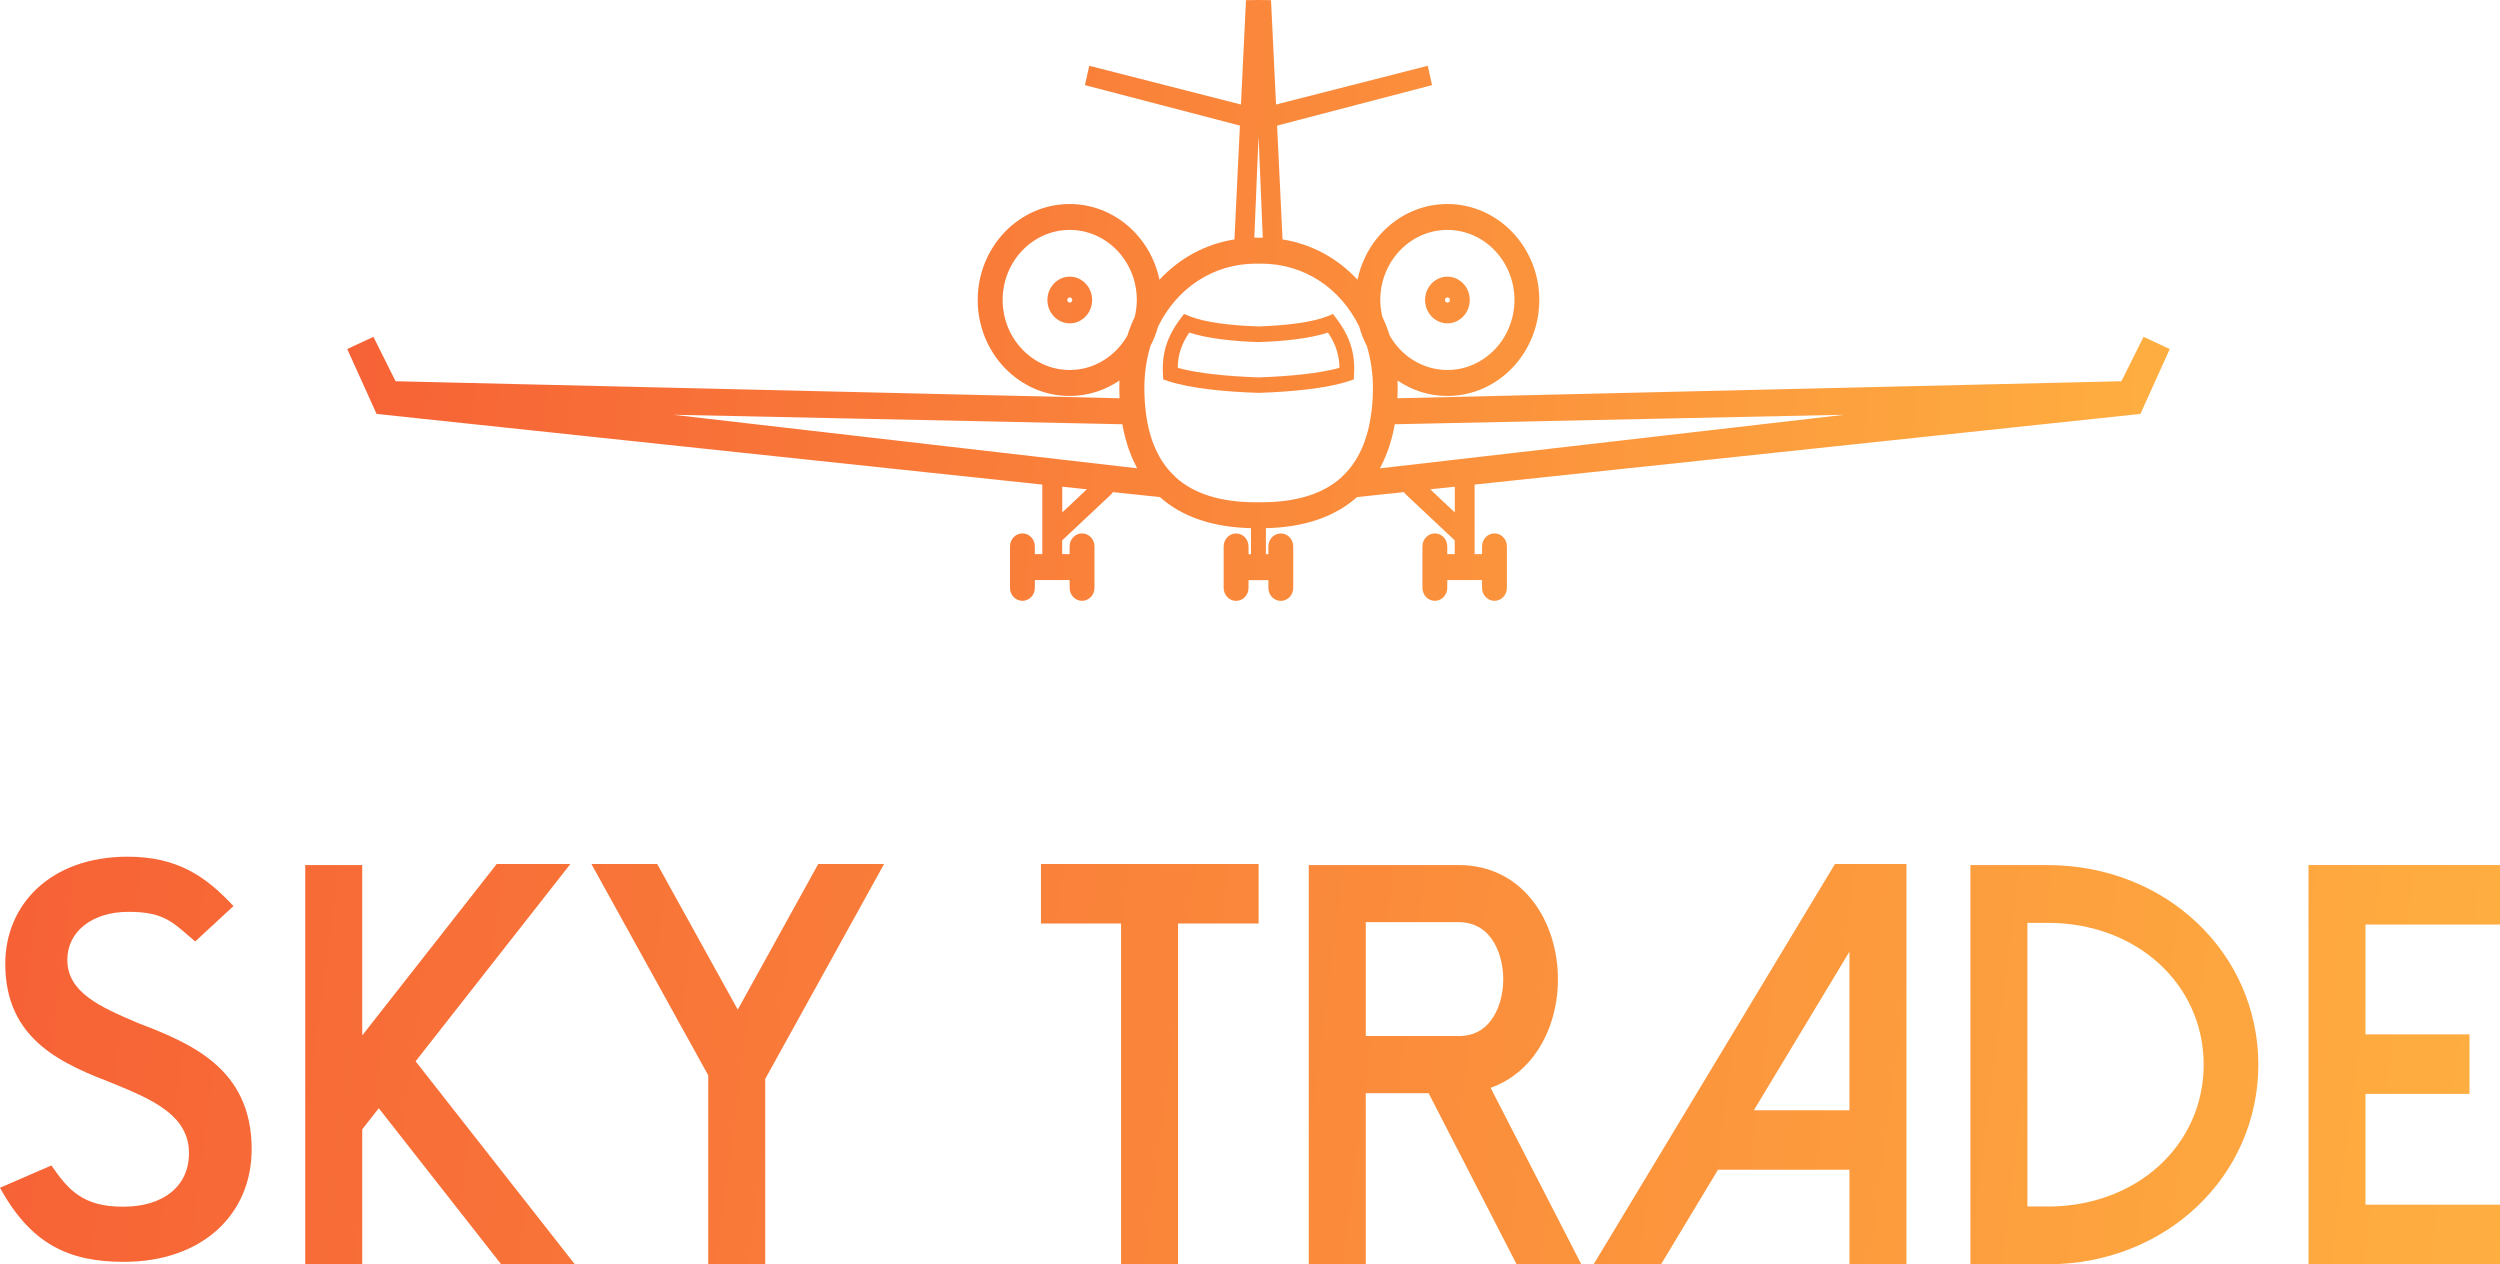
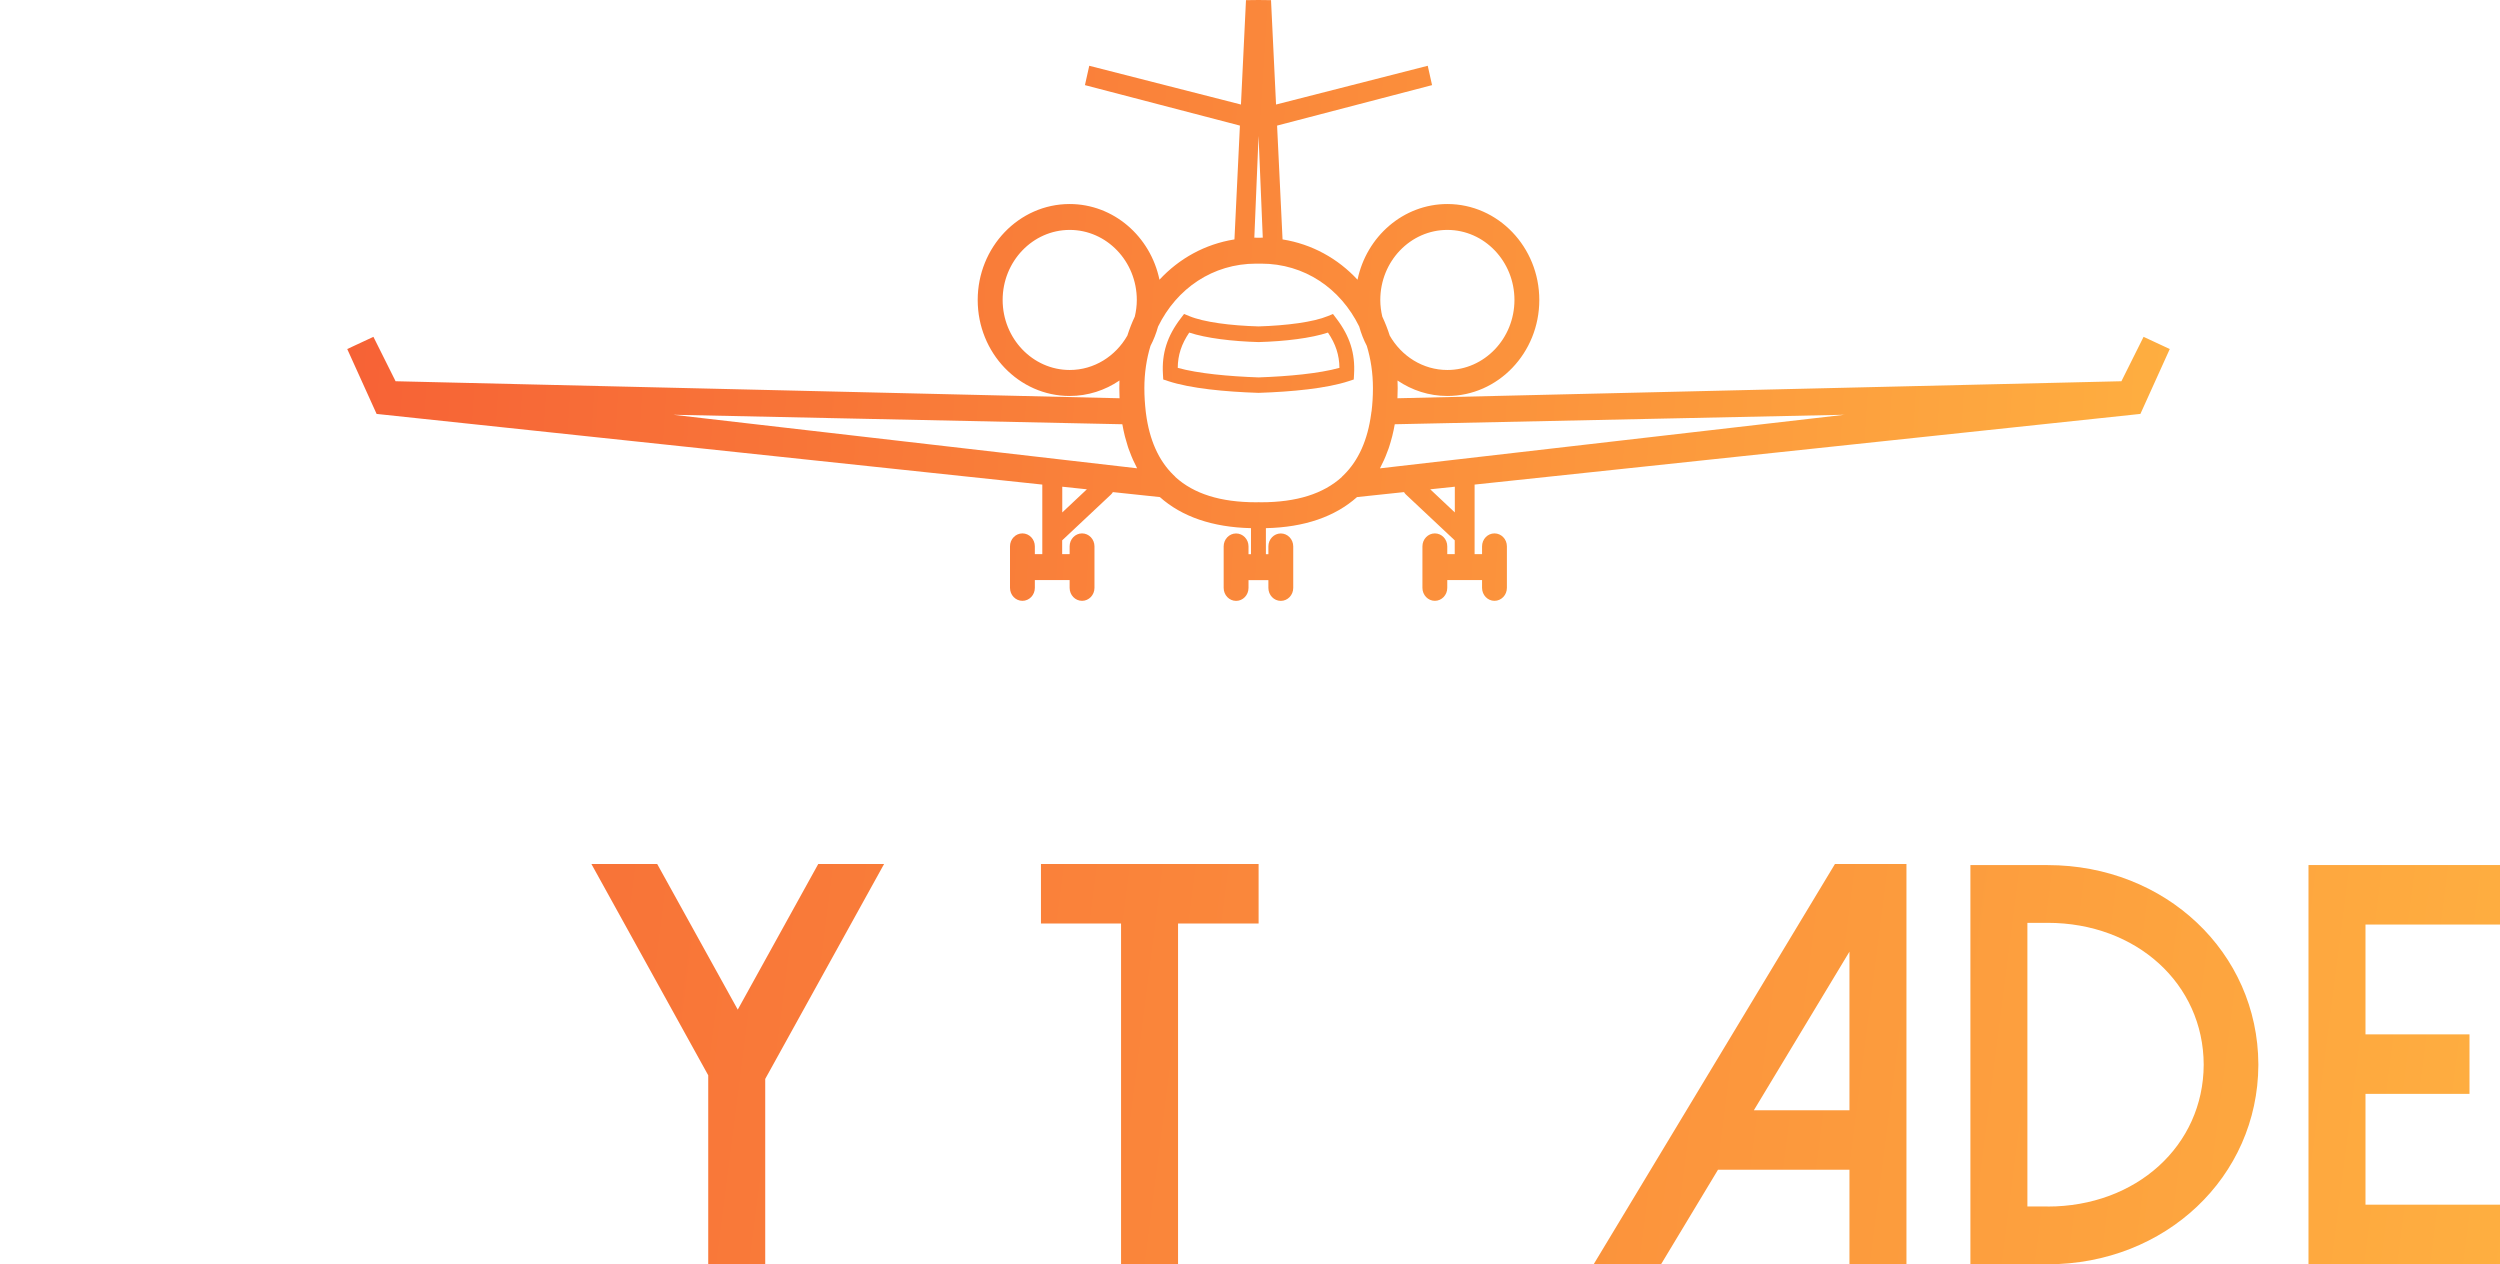
<svg xmlns="http://www.w3.org/2000/svg" width="350" height="177" viewBox="0 0 350 177" fill="none">
-   <path d="M149.769 38.732C148.043 38.732 146.638 40.199 146.638 42C146.638 43.801 148.043 45.269 149.769 45.269C151.494 45.269 152.899 43.801 152.899 42C152.899 40.199 151.494 38.732 149.769 38.732ZM149.769 42.364C149.574 42.364 149.421 42.204 149.421 42C149.421 41.797 149.574 41.637 149.769 41.637C149.963 41.637 150.116 41.797 150.116 42C150.116 42.204 149.963 42.364 149.769 42.364Z" fill="url(#paint0_linear_3875_2)" />
-   <path d="M202.639 45.269C204.364 45.269 205.769 43.801 205.769 42C205.769 40.199 204.364 38.732 202.639 38.732C200.914 38.732 199.508 40.199 199.508 42C199.508 43.801 200.914 45.269 202.639 45.269ZM202.639 41.637C202.834 41.637 202.987 41.797 202.987 42C202.987 42.204 202.834 42.364 202.639 42.364C202.444 42.364 202.291 42.204 202.291 42C202.291 41.797 202.444 41.637 202.639 41.637Z" fill="url(#paint1_linear_3875_2)" />
  <path d="M186.625 43.954L185.901 44.252C183.87 45.095 180.106 45.581 176.197 45.697C172.287 45.589 168.531 45.102 166.492 44.252L165.769 43.954L165.289 44.586C163.397 47.07 162.638 49.474 162.812 52.386L162.854 53.127L163.536 53.352C166.645 54.384 171.529 54.849 176.19 55.001C180.858 54.849 185.734 54.384 188.844 53.352L189.526 53.127L189.567 52.386C189.741 49.474 188.983 47.07 187.091 44.586L186.611 43.954H186.625ZM176.204 52.837C172.023 52.691 167.737 52.292 164.885 51.5C164.899 49.706 165.407 48.167 166.492 46.562C168.851 47.339 172.475 47.789 176.204 47.891C179.939 47.789 183.557 47.339 185.915 46.562C187 48.167 187.501 49.706 187.522 51.5C184.67 52.292 180.385 52.691 176.204 52.837Z" fill="url(#paint2_linear_3875_2)" />
  <path d="M299.656 57.949L303.767 48.864L300.101 47.157L296.998 53.374L195.641 55.756C195.661 55.291 195.675 54.826 195.675 54.347C195.675 53.984 195.668 53.628 195.654 53.272C197.665 54.638 200.058 55.436 202.632 55.436C209.728 55.436 215.502 49.408 215.502 42C215.502 34.592 209.728 28.564 202.632 28.564C196.468 28.564 191.307 33.111 190.054 39.161C187.3 36.19 183.682 34.178 179.557 33.517L178.792 17.583L200.489 11.918L199.884 9.209L178.646 14.634L177.943 0.022L176.19 0L174.437 0.022L173.734 14.634L152.496 9.209L151.891 11.918L173.588 17.583L172.823 33.517C168.698 34.178 165.08 36.19 162.325 39.161C161.073 33.111 155.911 28.564 149.748 28.564C142.652 28.564 136.878 34.592 136.878 42C136.878 49.408 142.652 55.436 149.748 55.436C152.322 55.436 154.715 54.638 156.725 53.272C156.711 53.628 156.705 53.984 156.705 54.347C156.705 54.826 156.718 55.291 156.739 55.756L55.382 53.374L52.279 47.157L48.613 48.864L52.724 57.949L145.922 67.841V77.58H144.878V76.491C144.878 75.489 144.099 74.675 143.139 74.675C142.179 74.675 141.4 75.489 141.4 76.491V82.301C141.4 83.303 142.179 84.117 143.139 84.117C144.099 84.117 144.878 83.303 144.878 82.301V81.212H149.748V82.301C149.748 83.303 150.527 84.117 151.487 84.117C152.447 84.117 153.226 83.303 153.226 82.301V76.491C153.226 75.489 152.447 74.675 151.487 74.675C150.527 74.675 149.748 75.489 149.748 76.491V77.58H148.704V75.649L155.55 69.221C155.654 69.127 155.731 69.01 155.8 68.894L162.381 69.591C165.463 72.337 169.748 73.818 175.139 73.942V77.588H174.792V76.498C174.792 75.496 174.013 74.683 173.053 74.683C172.092 74.683 171.313 75.496 171.313 76.498V82.308C171.313 83.311 172.092 84.124 173.053 84.124C174.013 84.124 174.792 83.311 174.792 82.308V81.219H177.574V82.308C177.574 83.311 178.353 84.124 179.313 84.124C180.273 84.124 181.053 83.311 181.053 82.308V76.498C181.053 75.496 180.273 74.683 179.313 74.683C178.353 74.683 177.574 75.496 177.574 76.498V77.588H177.226V73.942C182.611 73.826 186.903 72.337 189.985 69.591L196.566 68.894C196.635 69.01 196.712 69.127 196.816 69.221L203.662 75.649V77.58H202.618V76.491C202.618 75.489 201.839 74.675 200.879 74.675C199.919 74.675 199.14 75.489 199.14 76.491V82.301C199.14 83.303 199.919 84.117 200.879 84.117C201.839 84.117 202.618 83.303 202.618 82.301V81.212H207.488V82.301C207.488 83.303 208.267 84.117 209.227 84.117C210.187 84.117 210.966 83.303 210.966 82.301V76.491C210.966 75.489 210.187 74.675 209.227 74.675C208.267 74.675 207.488 75.489 207.488 76.491V77.58H206.444V67.841L299.642 57.949H299.656ZM202.632 32.188C207.808 32.188 212.023 36.59 212.023 41.993C212.023 47.397 207.808 51.798 202.632 51.798C199.202 51.798 196.204 49.859 194.562 46.983C194.27 46.06 193.915 45.167 193.519 44.317C193.345 43.569 193.241 42.792 193.241 41.993C193.241 36.59 197.456 32.188 202.632 32.188ZM176.197 19.028L176.788 33.278C176.705 33.278 176.628 33.278 176.545 33.278C176.426 33.278 176.315 33.278 176.197 33.285C176.079 33.285 175.967 33.278 175.849 33.278C175.766 33.278 175.689 33.278 175.606 33.278L176.197 19.028ZM149.762 51.798C144.586 51.798 140.37 47.397 140.37 41.993C140.37 36.59 144.586 32.188 149.762 32.188C154.938 32.188 159.153 36.59 159.153 41.993C159.153 42.799 159.049 43.569 158.875 44.317C158.471 45.167 158.124 46.06 157.831 46.983C156.19 49.859 153.191 51.798 149.762 51.798ZM148.718 71.741V68.139L152.162 68.502L148.718 71.741ZM94.165 58.066L157.129 59.395C157.129 59.395 157.129 59.395 157.129 59.402C157.226 59.954 157.338 60.498 157.47 61.021C157.484 61.08 157.505 61.138 157.518 61.203C157.63 61.639 157.755 62.06 157.887 62.474C157.922 62.583 157.957 62.692 157.991 62.794C158.117 63.157 158.256 63.513 158.402 63.861C158.478 64.05 158.555 64.231 158.638 64.413C158.778 64.718 158.917 65.009 159.07 65.299C159.111 65.386 159.153 65.474 159.195 65.561L94.165 58.058V58.066ZM192.002 57.623L191.967 57.906C191.48 61.595 190.187 64.478 188.127 66.498L187.87 66.744L187.856 66.781C185.268 69.134 181.519 70.318 176.552 70.318C176.433 70.318 176.322 70.318 176.204 70.31C176.086 70.31 175.974 70.318 175.856 70.318C170.889 70.318 167.139 69.141 164.552 66.781L164.538 66.744L164.28 66.498C162.214 64.486 160.92 61.595 160.44 57.906L160.405 57.63C160.287 56.584 160.211 55.502 160.211 54.34C160.211 52.241 160.51 50.258 161.066 48.428C161.512 47.578 161.866 46.67 162.131 45.719C164.746 40.373 169.797 36.909 175.863 36.909C175.981 36.909 176.093 36.909 176.211 36.916C176.329 36.916 176.44 36.909 176.559 36.909C182.625 36.909 187.675 40.373 190.291 45.719C190.555 46.67 190.91 47.578 191.355 48.428C191.912 50.258 192.211 52.241 192.211 54.34C192.211 55.502 192.141 56.584 192.016 57.623H192.002ZM203.675 71.741L200.232 68.502L203.675 68.139V71.741ZM193.199 65.561C193.247 65.474 193.282 65.386 193.324 65.299C193.477 65.009 193.616 64.718 193.755 64.413C193.839 64.231 193.915 64.05 193.992 63.861C194.138 63.513 194.277 63.157 194.402 62.794C194.437 62.692 194.472 62.583 194.507 62.474C194.639 62.06 194.764 61.639 194.875 61.203C194.889 61.145 194.91 61.087 194.924 61.021C195.056 60.498 195.168 59.954 195.265 59.402C195.265 59.402 195.265 59.402 195.265 59.395L258.229 58.066L193.199 65.568V65.561Z" fill="url(#paint3_linear_3875_2)" />
  <path d="M145.734 129.291H156.948V176.993H164.927V129.291H176.204V120.961H145.734V129.291Z" fill="url(#paint4_linear_3875_2)" />
  <path d="M350 129.436V121.106H323.189V176.993H350V168.655H331.169V153.142H345.729V144.812H331.169V129.436H350Z" fill="url(#paint5_linear_3875_2)" />
-   <path d="M214.771 147.768C216.921 144.899 218.11 141.1 218.11 137.077C218.11 129.139 213.331 121.106 204.19 121.106H183.23V176.993H191.209V153.048H200.009L212.322 176.993H221.38L208.684 152.292C211.077 151.45 213.171 149.917 214.778 147.768H214.771ZM204.19 145.044H191.209V129.102H204.19C209.136 129.102 210.458 134.114 210.458 137.077C210.458 139.292 209.832 141.391 208.747 142.843C207.634 144.332 206.145 145.051 204.19 145.051V145.044Z" fill="url(#paint6_linear_3875_2)" />
  <path d="M316.17 148.988C316.1 133.344 303.168 121.113 286.66 121.113H275.857V177H286.66C303.168 177 316.1 164.762 316.17 149.118C316.17 149.118 316.17 149.075 316.17 149.06C316.17 149.046 316.17 149.017 316.17 149.002V148.988ZM286.66 168.909H283.836V129.197H286.66C299.099 129.197 308.483 137.73 308.518 149.053C308.483 160.383 299.099 168.917 286.66 168.917V168.909Z" fill="url(#paint7_linear_3875_2)" />
-   <path d="M79.855 120.961H69.538L50.714 144.957V121.106H42.734V176.993H50.714V158.102L53.03 155.154L70.157 176.993H80.474L58.185 148.581L79.855 120.961Z" fill="url(#paint8_linear_3875_2)" />
  <path d="M103.285 141.347L92.008 120.961H82.797L99.152 150.542V176.993H107.131V151.05L123.772 120.961H114.554L103.285 141.347Z" fill="url(#paint9_linear_3875_2)" />
  <path d="M256.893 120.961L223.119 176.986H232.552L240.517 163.767H258.924V176.986H266.904V120.961H256.893ZM258.924 155.437H245.54L258.924 133.235V155.437Z" fill="url(#paint10_linear_3875_2)" />
-   <path d="M19.284 143.207C14.031 140.97 9.426 138.958 9.426 134.368C9.426 130.453 12.856 127.657 17.997 127.657C23.138 127.657 24.272 129.233 27.326 131.804L32.689 126.851C28.828 122.711 24.856 119.937 17.885 119.937C7.061 119.937 0.737 126.648 0.737 134.927C0.737 145.778 8.988 149.024 16.167 151.82C21.635 154.057 26.456 156.294 26.456 161.443C26.456 166.033 22.922 168.939 17.238 168.939C11.555 168.939 9.565 166.571 7.193 163.165L0 166.288C4.369 174.262 9.739 176.659 17.343 176.659C28.272 176.659 35.235 170.057 35.235 160.884C35.235 149.474 26.553 146.003 19.27 143.207H19.284Z" fill="url(#paint11_linear_3875_2)" />
  <defs>
    <linearGradient id="paint0_linear_3875_2" x1="37.801" y1="1.226" x2="332.657" y2="19.917" gradientUnits="userSpaceOnUse">
      <stop stop-color="#F65E35" />
      <stop offset="1" stop-color="#FFB641" />
    </linearGradient>
    <linearGradient id="paint1_linear_3875_2" x1="37.801" y1="1.226" x2="332.657" y2="19.917" gradientUnits="userSpaceOnUse">
      <stop stop-color="#F65E35" />
      <stop offset="1" stop-color="#FFB641" />
    </linearGradient>
    <linearGradient id="paint2_linear_3875_2" x1="37.801" y1="1.226" x2="332.657" y2="19.917" gradientUnits="userSpaceOnUse">
      <stop stop-color="#F65E35" />
      <stop offset="1" stop-color="#FFB641" />
    </linearGradient>
    <linearGradient id="paint3_linear_3875_2" x1="37.801" y1="1.226" x2="332.657" y2="19.917" gradientUnits="userSpaceOnUse">
      <stop stop-color="#F65E35" />
      <stop offset="1" stop-color="#FFB641" />
    </linearGradient>
    <linearGradient id="paint4_linear_3875_2" x1="-14.831" y1="120.768" x2="384.69" y2="171.982" gradientUnits="userSpaceOnUse">
      <stop stop-color="#F65E35" />
      <stop offset="1" stop-color="#FFB641" />
    </linearGradient>
    <linearGradient id="paint5_linear_3875_2" x1="-14.831" y1="120.768" x2="384.69" y2="171.982" gradientUnits="userSpaceOnUse">
      <stop stop-color="#F65E35" />
      <stop offset="1" stop-color="#FFB641" />
    </linearGradient>
    <linearGradient id="paint6_linear_3875_2" x1="-14.831" y1="120.768" x2="384.69" y2="171.982" gradientUnits="userSpaceOnUse">
      <stop stop-color="#F65E35" />
      <stop offset="1" stop-color="#FFB641" />
    </linearGradient>
    <linearGradient id="paint7_linear_3875_2" x1="-14.831" y1="120.768" x2="384.69" y2="171.982" gradientUnits="userSpaceOnUse">
      <stop stop-color="#F65E35" />
      <stop offset="1" stop-color="#FFB641" />
    </linearGradient>
    <linearGradient id="paint8_linear_3875_2" x1="-14.831" y1="120.768" x2="384.69" y2="171.982" gradientUnits="userSpaceOnUse">
      <stop stop-color="#F65E35" />
      <stop offset="1" stop-color="#FFB641" />
    </linearGradient>
    <linearGradient id="paint9_linear_3875_2" x1="-14.831" y1="120.768" x2="384.69" y2="171.982" gradientUnits="userSpaceOnUse">
      <stop stop-color="#F65E35" />
      <stop offset="1" stop-color="#FFB641" />
    </linearGradient>
    <linearGradient id="paint10_linear_3875_2" x1="-14.831" y1="120.768" x2="384.69" y2="171.982" gradientUnits="userSpaceOnUse">
      <stop stop-color="#F65E35" />
      <stop offset="1" stop-color="#FFB641" />
    </linearGradient>
    <linearGradient id="paint11_linear_3875_2" x1="-14.831" y1="120.768" x2="384.69" y2="171.982" gradientUnits="userSpaceOnUse">
      <stop stop-color="#F65E35" />
      <stop offset="1" stop-color="#FFB641" />
    </linearGradient>
  </defs>
</svg>